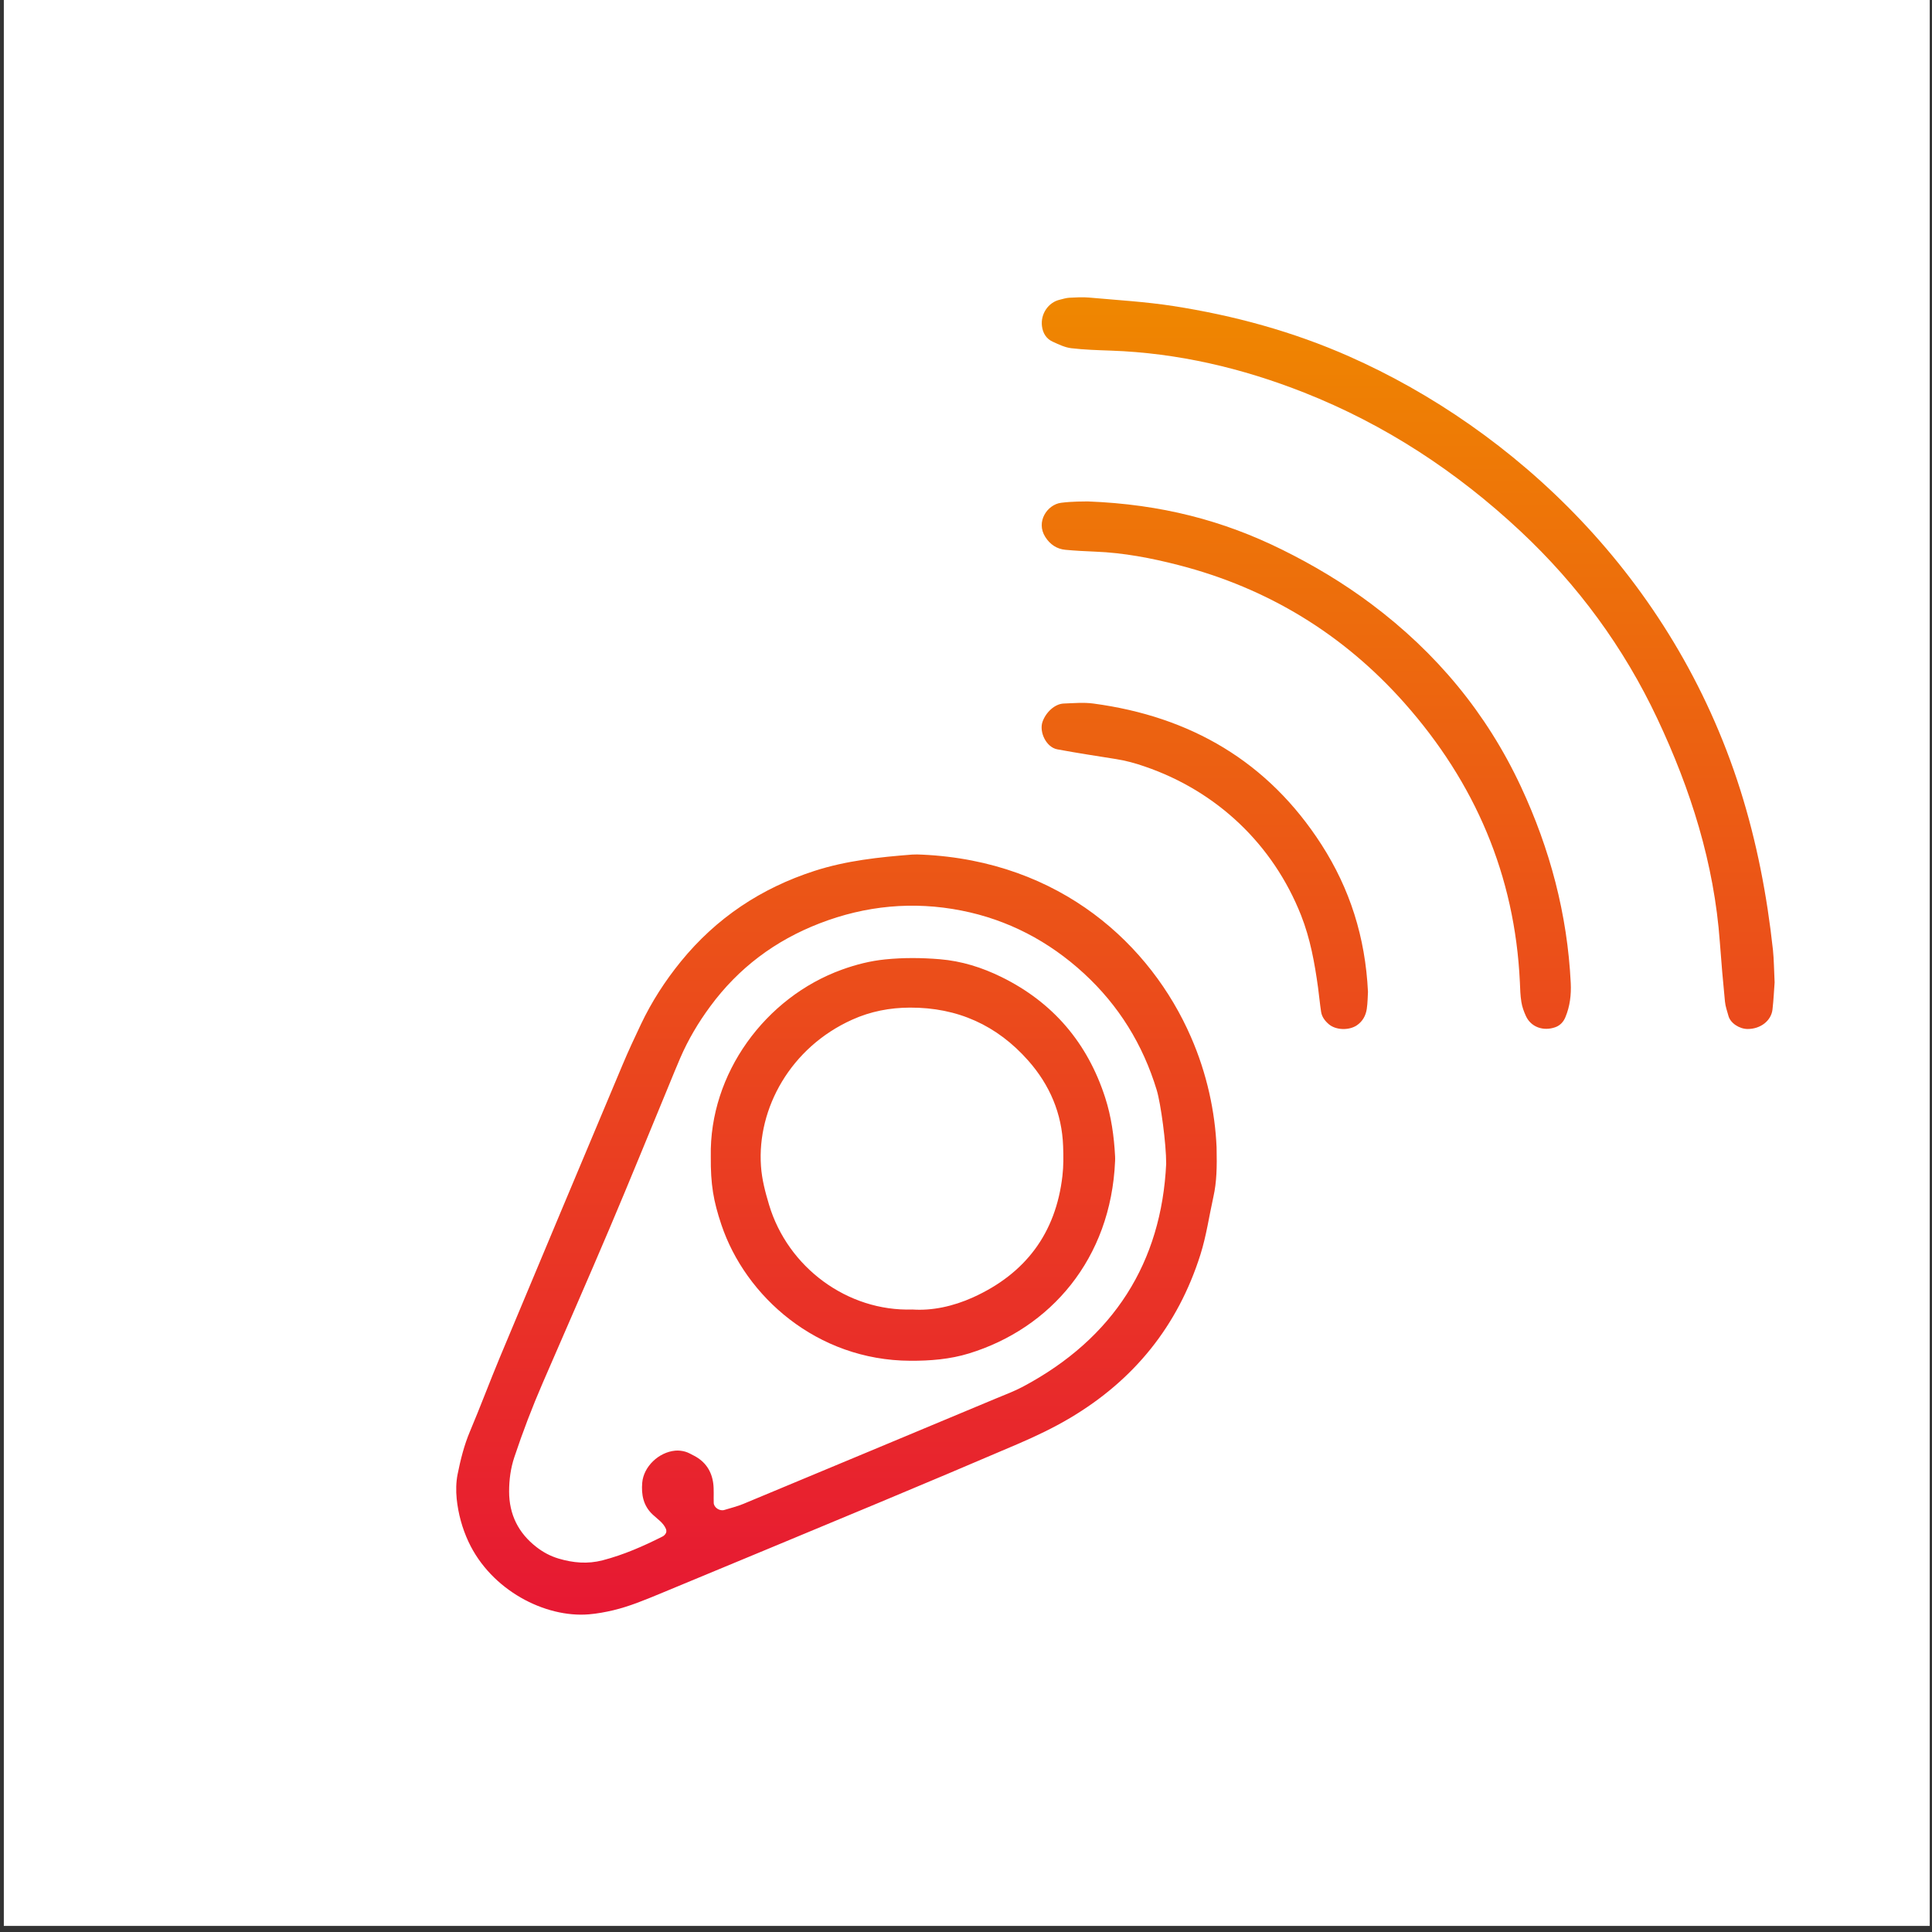
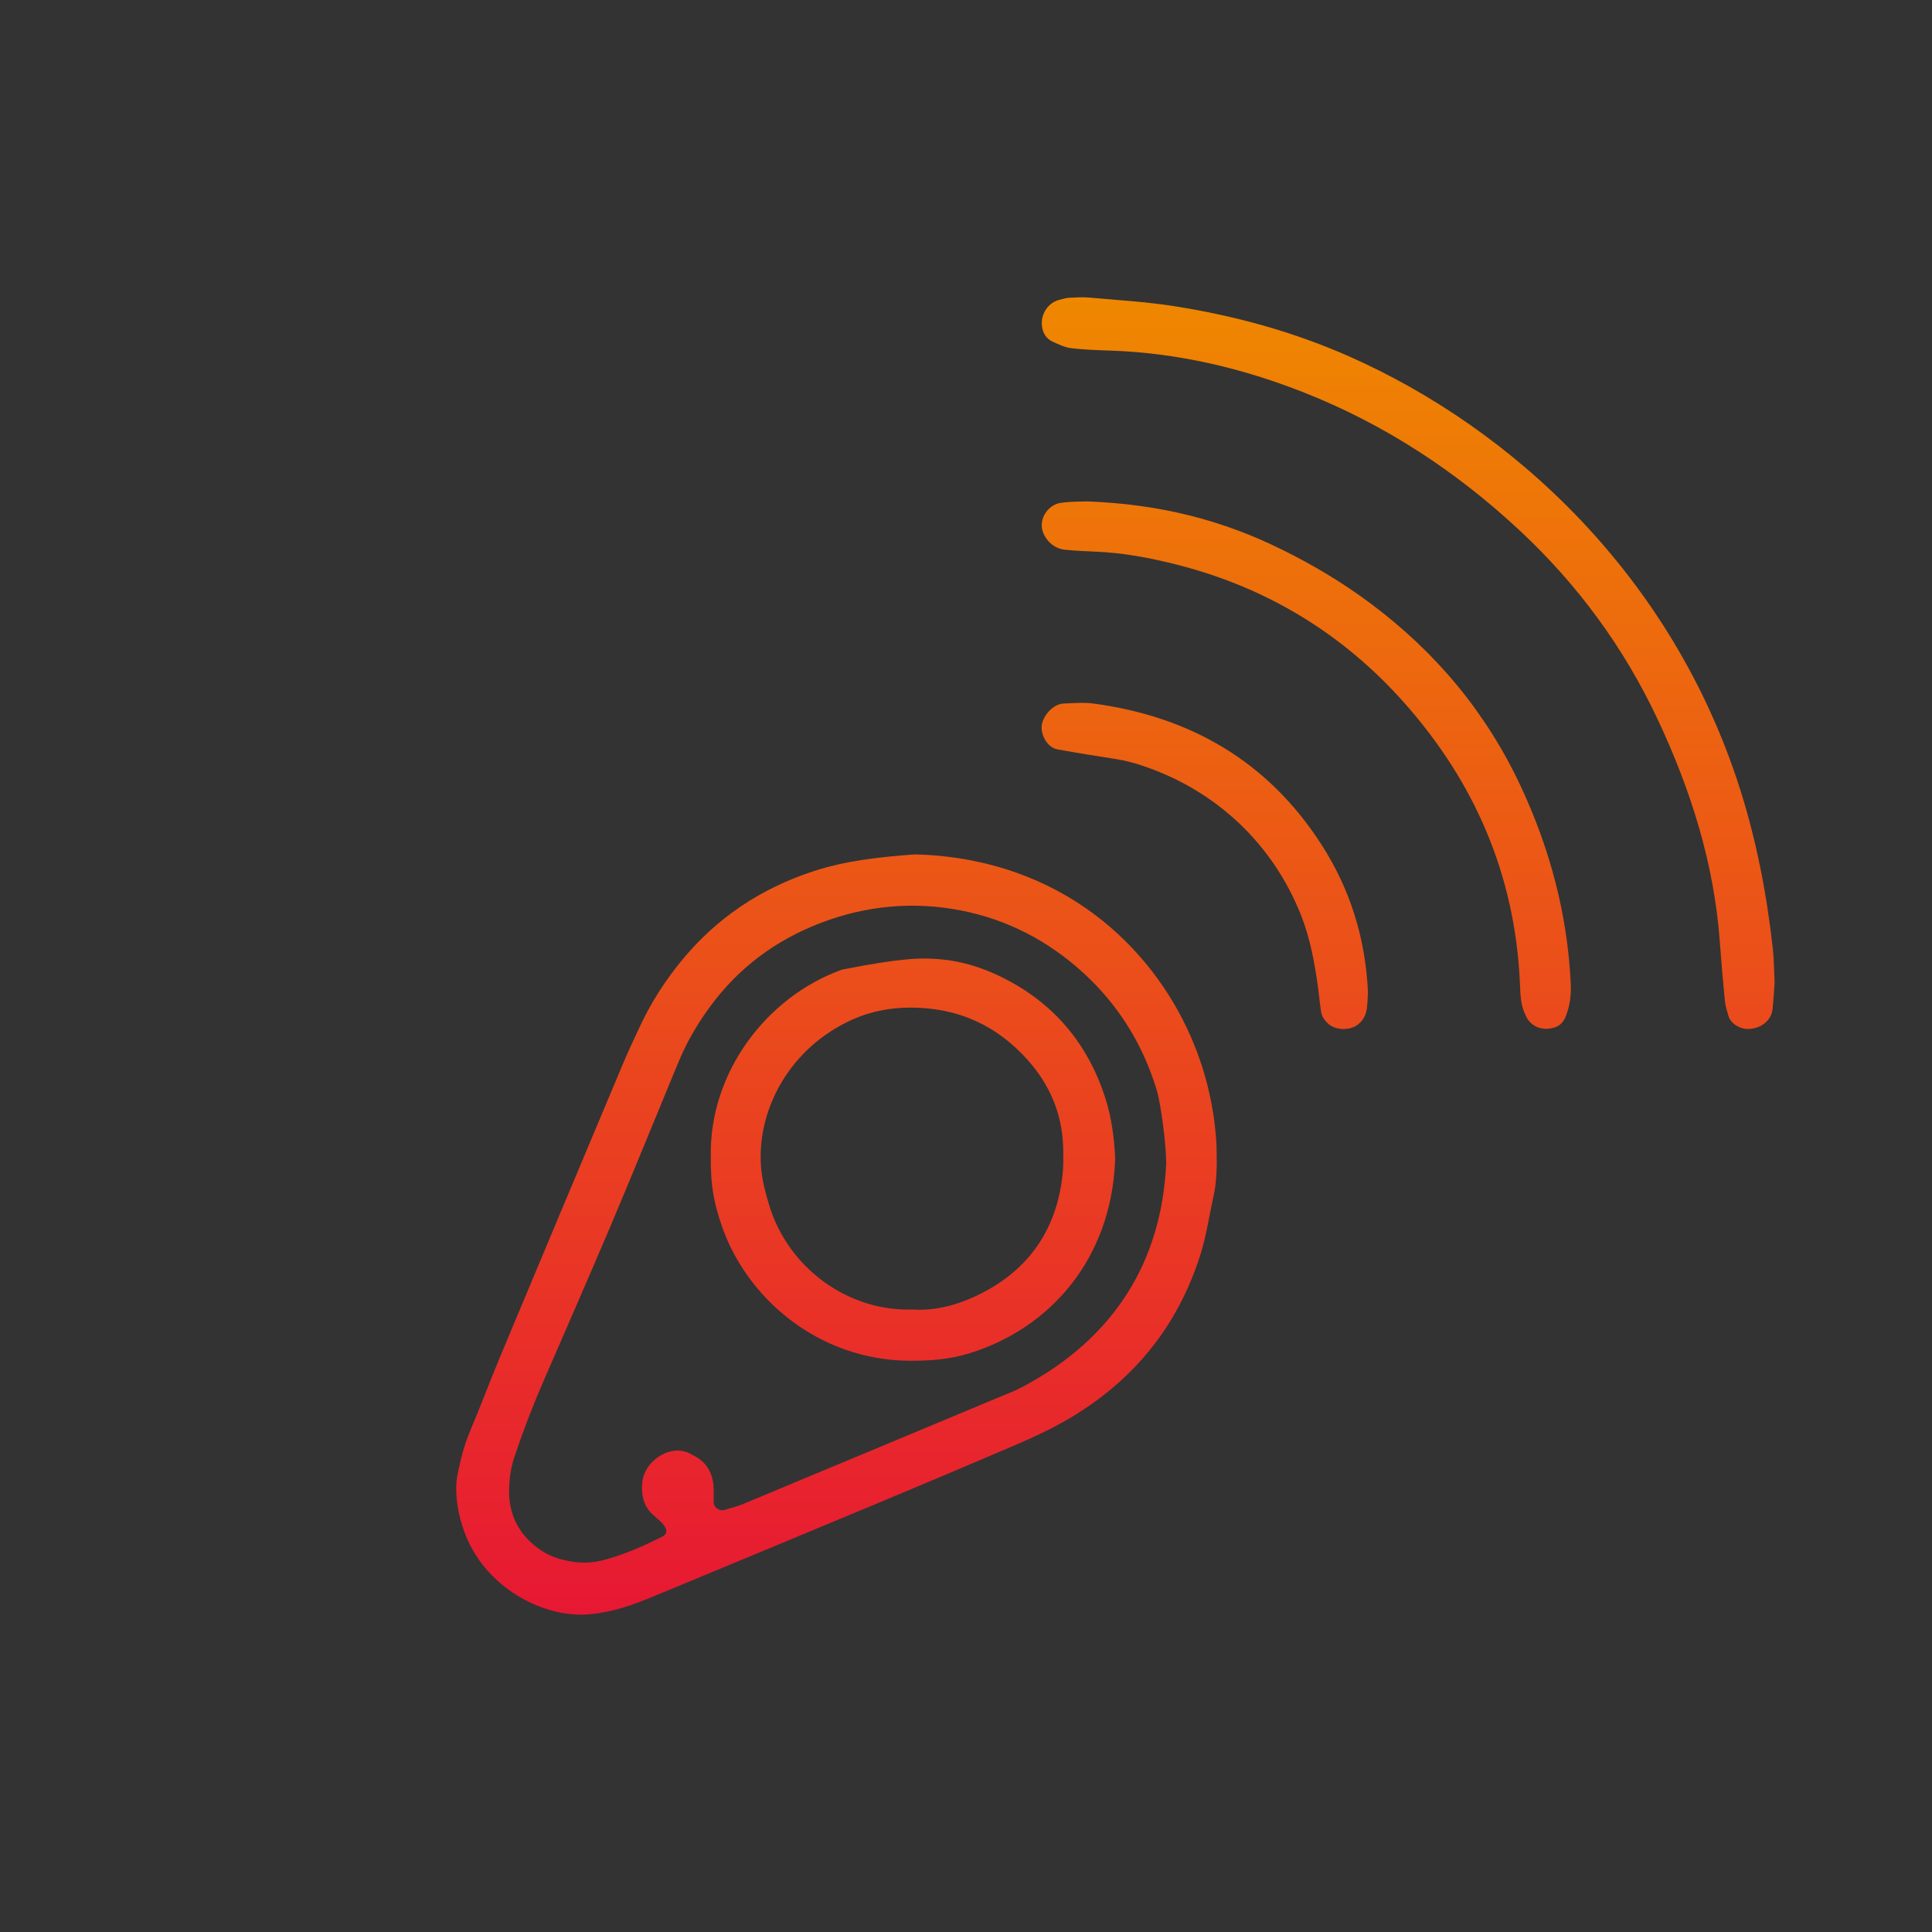
<svg xmlns="http://www.w3.org/2000/svg" width="134" height="134" viewBox="0 0 134 134" fill="none">
  <rect x="0" y="0" width="134" height="134" fill="#333333" stroke="none" />
-   <rect x="0.265" width="133.578" height="133.578" fill="white" />
-   <path d="M84.38 79.576C84.412 80.951 84.388 81.984 84.161 83C83.862 84.344 83.674 85.703 83.256 87.026C81.693 91.957 78.671 95.696 74.243 98.334C73.055 99.04 71.811 99.63 70.547 100.172C67.382 101.527 64.213 102.867 61.035 104.194C55.953 106.314 50.866 108.427 45.779 110.536C44.719 110.974 43.659 111.416 42.538 111.684C41.984 111.815 41.414 111.919 40.848 111.967C37.799 112.222 34.059 110.288 32.493 106.932C32.054 105.992 31.783 104.987 31.675 103.959C31.62 103.397 31.628 102.803 31.739 102.249C31.942 101.24 32.19 100.24 32.596 99.279C33.31 97.589 33.952 95.867 34.657 94.173C37.488 87.397 40.33 80.629 43.176 73.86C43.575 72.908 44.013 71.971 44.456 71.038C45.197 69.476 46.13 68.033 47.222 66.689C49.682 63.668 52.784 61.603 56.491 60.404C58.7 59.69 60.972 59.451 63.264 59.272C63.491 59.256 63.722 59.264 63.954 59.276C73.609 59.718 79.835 65.581 82.594 71.907C83.714 74.458 84.276 77.133 84.38 79.576ZM80.884 80.716C80.888 79.329 80.509 76.527 80.226 75.598C79.269 72.449 77.599 69.739 75.171 67.507C72.744 65.278 69.901 63.788 66.68 63.154C63.34 62.496 60.039 62.807 56.846 64.043C53.764 65.235 51.221 67.136 49.26 69.803C48.438 70.915 47.733 72.103 47.183 73.374C46.908 74.008 46.652 74.646 46.389 75.283C45.026 78.576 43.687 81.876 42.295 85.157C40.768 88.752 39.194 92.332 37.643 95.915C36.91 97.605 36.256 99.319 35.674 101.065C35.419 101.83 35.311 102.631 35.311 103.441C35.311 105.043 35.953 106.334 37.221 107.311C37.675 107.662 38.181 107.933 38.743 108.1C39.756 108.399 40.748 108.491 41.797 108.22C43.256 107.841 44.615 107.243 45.951 106.57C46.05 106.522 46.142 106.426 46.19 106.326C46.23 106.251 46.222 106.131 46.19 106.047C46.003 105.605 45.596 105.358 45.265 105.043C44.619 104.437 44.472 103.668 44.544 102.835C44.639 101.727 45.68 100.718 46.84 100.614C47.063 100.594 47.302 100.622 47.517 100.682C47.737 100.742 47.94 100.866 48.143 100.969C48.917 101.372 49.351 102.021 49.467 102.867C49.527 103.317 49.487 103.783 49.503 104.242C49.515 104.561 49.917 104.828 50.24 104.728C50.679 104.592 51.129 104.485 51.552 104.309C57.388 101.882 63.22 99.442 69.052 97.007C69.69 96.74 70.34 96.501 70.946 96.178C77.272 92.814 80.561 87.524 80.884 80.716ZM122.969 65.888C122.558 62.114 121.848 58.403 120.7 54.771C116.016 39.979 104.954 29.759 93.585 24.725C89.678 22.995 85.58 21.879 81.366 21.225C79.441 20.926 77.484 20.815 75.538 20.639C75.084 20.599 74.621 20.627 74.163 20.651C73.936 20.663 73.716 20.739 73.493 20.791C72.712 20.974 72.162 21.775 72.269 22.62C72.329 23.099 72.564 23.497 73.015 23.7C73.429 23.888 73.86 24.099 74.302 24.151C75.211 24.259 76.136 24.286 77.053 24.318C81.697 24.482 86.154 25.53 90.451 27.228C96.072 29.448 101.043 32.717 105.452 36.838C109.439 40.569 112.624 44.906 114.948 49.841C117.264 54.755 118.891 59.881 119.285 65.342C119.385 66.717 119.504 68.089 119.64 69.464C119.672 69.803 119.792 70.133 119.883 70.464C120.019 70.959 120.629 71.365 121.211 71.369C122.1 71.373 122.849 70.803 122.937 70.014C123.016 69.332 123.044 68.643 123.084 68.14C123.04 67.263 123.04 66.57 122.969 65.888ZM73.593 34.873C72.648 34.993 71.823 36.181 72.5 37.245C72.827 37.759 73.294 38.078 73.9 38.134C74.585 38.198 75.275 38.233 75.965 38.261C77.93 38.337 79.859 38.708 81.745 39.194C87.924 40.785 93.174 43.985 97.408 48.757C102.303 54.277 105.07 60.706 105.416 68.121C105.436 68.579 105.444 69.041 105.52 69.496C105.572 69.831 105.692 70.161 105.835 70.472C106.182 71.23 107.027 71.54 107.864 71.249C108.215 71.126 108.446 70.863 108.574 70.548C108.889 69.795 108.984 68.993 108.944 68.18C108.709 63.409 107.505 58.885 105.492 54.568C103.112 49.458 99.612 45.261 95.108 41.889C93.17 40.438 91.101 39.198 88.928 38.126C84.854 36.109 80.553 34.973 75.442 34.778C75.195 34.785 74.386 34.77 73.593 34.873ZM91.659 58.586C87.948 52.814 82.566 49.697 75.833 48.796C75.159 48.705 74.462 48.772 73.776 48.796C73.158 48.82 72.536 49.402 72.305 50.068C72.066 50.769 72.56 51.83 73.334 51.973C74.685 52.224 76.044 52.432 77.4 52.647C78.082 52.754 78.739 52.934 79.393 53.161C84.416 54.879 88.303 58.582 90.24 63.485C90.878 65.099 91.181 66.785 91.416 68.487C91.492 69.053 91.544 69.623 91.631 70.189C91.687 70.54 91.91 70.823 92.169 71.042C92.664 71.461 93.573 71.473 94.103 71.118C94.51 70.843 94.725 70.444 94.796 69.986C94.864 69.535 94.86 69.073 94.88 68.794C94.697 64.987 93.617 61.635 91.659 58.586ZM49.299 80.21C49.192 74.458 53.087 69.169 58.397 67.251C59.377 66.897 60.366 66.646 61.398 66.542C62.662 66.415 63.918 66.426 65.181 66.53C66.692 66.654 68.107 67.1 69.455 67.762C73.043 69.524 75.434 72.346 76.654 76.132C77.077 77.44 77.268 78.815 77.34 80.194C77.348 80.31 77.344 80.425 77.34 80.537C77.049 87.329 72.847 92.136 67.214 93.87C65.895 94.277 64.508 94.388 63.128 94.38C56.646 94.352 51.695 89.904 50.033 84.941C49.483 83.299 49.283 82.163 49.299 80.21ZM63.288 90.825C64.647 90.92 66.106 90.606 67.478 89.988C71.113 88.346 73.23 85.547 73.688 81.557C73.768 80.876 73.76 80.182 73.736 79.497C73.656 77.228 72.807 75.248 71.32 73.565C69.152 71.11 66.417 69.874 63.116 69.886C61.713 69.89 60.378 70.149 59.106 70.723C54.84 72.641 52.501 76.866 52.78 80.88C52.843 81.808 53.078 82.685 53.342 83.566C54.641 87.899 58.771 90.972 63.288 90.825Z" fill="url(#paint0_linear_297_1860)" />
+   <path d="M84.38 79.576C84.412 80.951 84.388 81.984 84.161 83C83.862 84.344 83.674 85.703 83.256 87.026C81.693 91.957 78.671 95.696 74.243 98.334C73.055 99.04 71.811 99.63 70.547 100.172C67.382 101.527 64.213 102.867 61.035 104.194C55.953 106.314 50.866 108.427 45.779 110.536C44.719 110.974 43.659 111.416 42.538 111.684C41.984 111.815 41.414 111.919 40.848 111.967C37.799 112.222 34.059 110.288 32.493 106.932C32.054 105.992 31.783 104.987 31.675 103.959C31.62 103.397 31.628 102.803 31.739 102.249C31.942 101.24 32.19 100.24 32.596 99.279C33.31 97.589 33.952 95.867 34.657 94.173C37.488 87.397 40.33 80.629 43.176 73.86C43.575 72.908 44.013 71.971 44.456 71.038C45.197 69.476 46.13 68.033 47.222 66.689C49.682 63.668 52.784 61.603 56.491 60.404C58.7 59.69 60.972 59.451 63.264 59.272C63.491 59.256 63.722 59.264 63.954 59.276C73.609 59.718 79.835 65.581 82.594 71.907C83.714 74.458 84.276 77.133 84.38 79.576ZM80.884 80.716C80.888 79.329 80.509 76.527 80.226 75.598C79.269 72.449 77.599 69.739 75.171 67.507C72.744 65.278 69.901 63.788 66.68 63.154C63.34 62.496 60.039 62.807 56.846 64.043C53.764 65.235 51.221 67.136 49.26 69.803C48.438 70.915 47.733 72.103 47.183 73.374C46.908 74.008 46.652 74.646 46.389 75.283C45.026 78.576 43.687 81.876 42.295 85.157C40.768 88.752 39.194 92.332 37.643 95.915C36.91 97.605 36.256 99.319 35.674 101.065C35.419 101.83 35.311 102.631 35.311 103.441C35.311 105.043 35.953 106.334 37.221 107.311C37.675 107.662 38.181 107.933 38.743 108.1C39.756 108.399 40.748 108.491 41.797 108.22C43.256 107.841 44.615 107.243 45.951 106.57C46.05 106.522 46.142 106.426 46.19 106.326C46.23 106.251 46.222 106.131 46.19 106.047C46.003 105.605 45.596 105.358 45.265 105.043C44.619 104.437 44.472 103.668 44.544 102.835C44.639 101.727 45.68 100.718 46.84 100.614C47.063 100.594 47.302 100.622 47.517 100.682C47.737 100.742 47.94 100.866 48.143 100.969C48.917 101.372 49.351 102.021 49.467 102.867C49.527 103.317 49.487 103.783 49.503 104.242C49.515 104.561 49.917 104.828 50.24 104.728C50.679 104.592 51.129 104.485 51.552 104.309C57.388 101.882 63.22 99.442 69.052 97.007C69.69 96.74 70.34 96.501 70.946 96.178C77.272 92.814 80.561 87.524 80.884 80.716ZM122.969 65.888C122.558 62.114 121.848 58.403 120.7 54.771C116.016 39.979 104.954 29.759 93.585 24.725C89.678 22.995 85.58 21.879 81.366 21.225C79.441 20.926 77.484 20.815 75.538 20.639C75.084 20.599 74.621 20.627 74.163 20.651C73.936 20.663 73.716 20.739 73.493 20.791C72.712 20.974 72.162 21.775 72.269 22.62C72.329 23.099 72.564 23.497 73.015 23.7C73.429 23.888 73.86 24.099 74.302 24.151C75.211 24.259 76.136 24.286 77.053 24.318C81.697 24.482 86.154 25.53 90.451 27.228C96.072 29.448 101.043 32.717 105.452 36.838C109.439 40.569 112.624 44.906 114.948 49.841C117.264 54.755 118.891 59.881 119.285 65.342C119.385 66.717 119.504 68.089 119.64 69.464C119.672 69.803 119.792 70.133 119.883 70.464C120.019 70.959 120.629 71.365 121.211 71.369C122.1 71.373 122.849 70.803 122.937 70.014C123.016 69.332 123.044 68.643 123.084 68.14C123.04 67.263 123.04 66.57 122.969 65.888ZM73.593 34.873C72.648 34.993 71.823 36.181 72.5 37.245C72.827 37.759 73.294 38.078 73.9 38.134C74.585 38.198 75.275 38.233 75.965 38.261C77.93 38.337 79.859 38.708 81.745 39.194C87.924 40.785 93.174 43.985 97.408 48.757C102.303 54.277 105.07 60.706 105.416 68.121C105.436 68.579 105.444 69.041 105.52 69.496C105.572 69.831 105.692 70.161 105.835 70.472C106.182 71.23 107.027 71.54 107.864 71.249C108.215 71.126 108.446 70.863 108.574 70.548C108.889 69.795 108.984 68.993 108.944 68.18C108.709 63.409 107.505 58.885 105.492 54.568C103.112 49.458 99.612 45.261 95.108 41.889C93.17 40.438 91.101 39.198 88.928 38.126C84.854 36.109 80.553 34.973 75.442 34.778C75.195 34.785 74.386 34.77 73.593 34.873ZM91.659 58.586C87.948 52.814 82.566 49.697 75.833 48.796C75.159 48.705 74.462 48.772 73.776 48.796C73.158 48.82 72.536 49.402 72.305 50.068C72.066 50.769 72.56 51.83 73.334 51.973C74.685 52.224 76.044 52.432 77.4 52.647C78.082 52.754 78.739 52.934 79.393 53.161C84.416 54.879 88.303 58.582 90.24 63.485C90.878 65.099 91.181 66.785 91.416 68.487C91.492 69.053 91.544 69.623 91.631 70.189C91.687 70.54 91.91 70.823 92.169 71.042C92.664 71.461 93.573 71.473 94.103 71.118C94.51 70.843 94.725 70.444 94.796 69.986C94.864 69.535 94.86 69.073 94.88 68.794C94.697 64.987 93.617 61.635 91.659 58.586ZM49.299 80.21C49.192 74.458 53.087 69.169 58.397 67.251C62.662 66.415 63.918 66.426 65.181 66.53C66.692 66.654 68.107 67.1 69.455 67.762C73.043 69.524 75.434 72.346 76.654 76.132C77.077 77.44 77.268 78.815 77.34 80.194C77.348 80.31 77.344 80.425 77.34 80.537C77.049 87.329 72.847 92.136 67.214 93.87C65.895 94.277 64.508 94.388 63.128 94.38C56.646 94.352 51.695 89.904 50.033 84.941C49.483 83.299 49.283 82.163 49.299 80.21ZM63.288 90.825C64.647 90.92 66.106 90.606 67.478 89.988C71.113 88.346 73.23 85.547 73.688 81.557C73.768 80.876 73.76 80.182 73.736 79.497C73.656 77.228 72.807 75.248 71.32 73.565C69.152 71.11 66.417 69.874 63.116 69.886C61.713 69.89 60.378 70.149 59.106 70.723C54.84 72.641 52.501 76.866 52.78 80.88C52.843 81.808 53.078 82.685 53.342 83.566C54.641 87.899 58.771 90.972 63.288 90.825Z" fill="url(#paint0_linear_297_1860)" />
  <defs>
    <linearGradient id="paint0_linear_297_1860" x1="77.364" y1="111.983" x2="77.364" y2="20.617" gradientUnits="userSpaceOnUse">
      <stop stop-color="#E71833" />
      <stop offset="1" stop-color="#EF8700" />
    </linearGradient>
  </defs>
</svg>